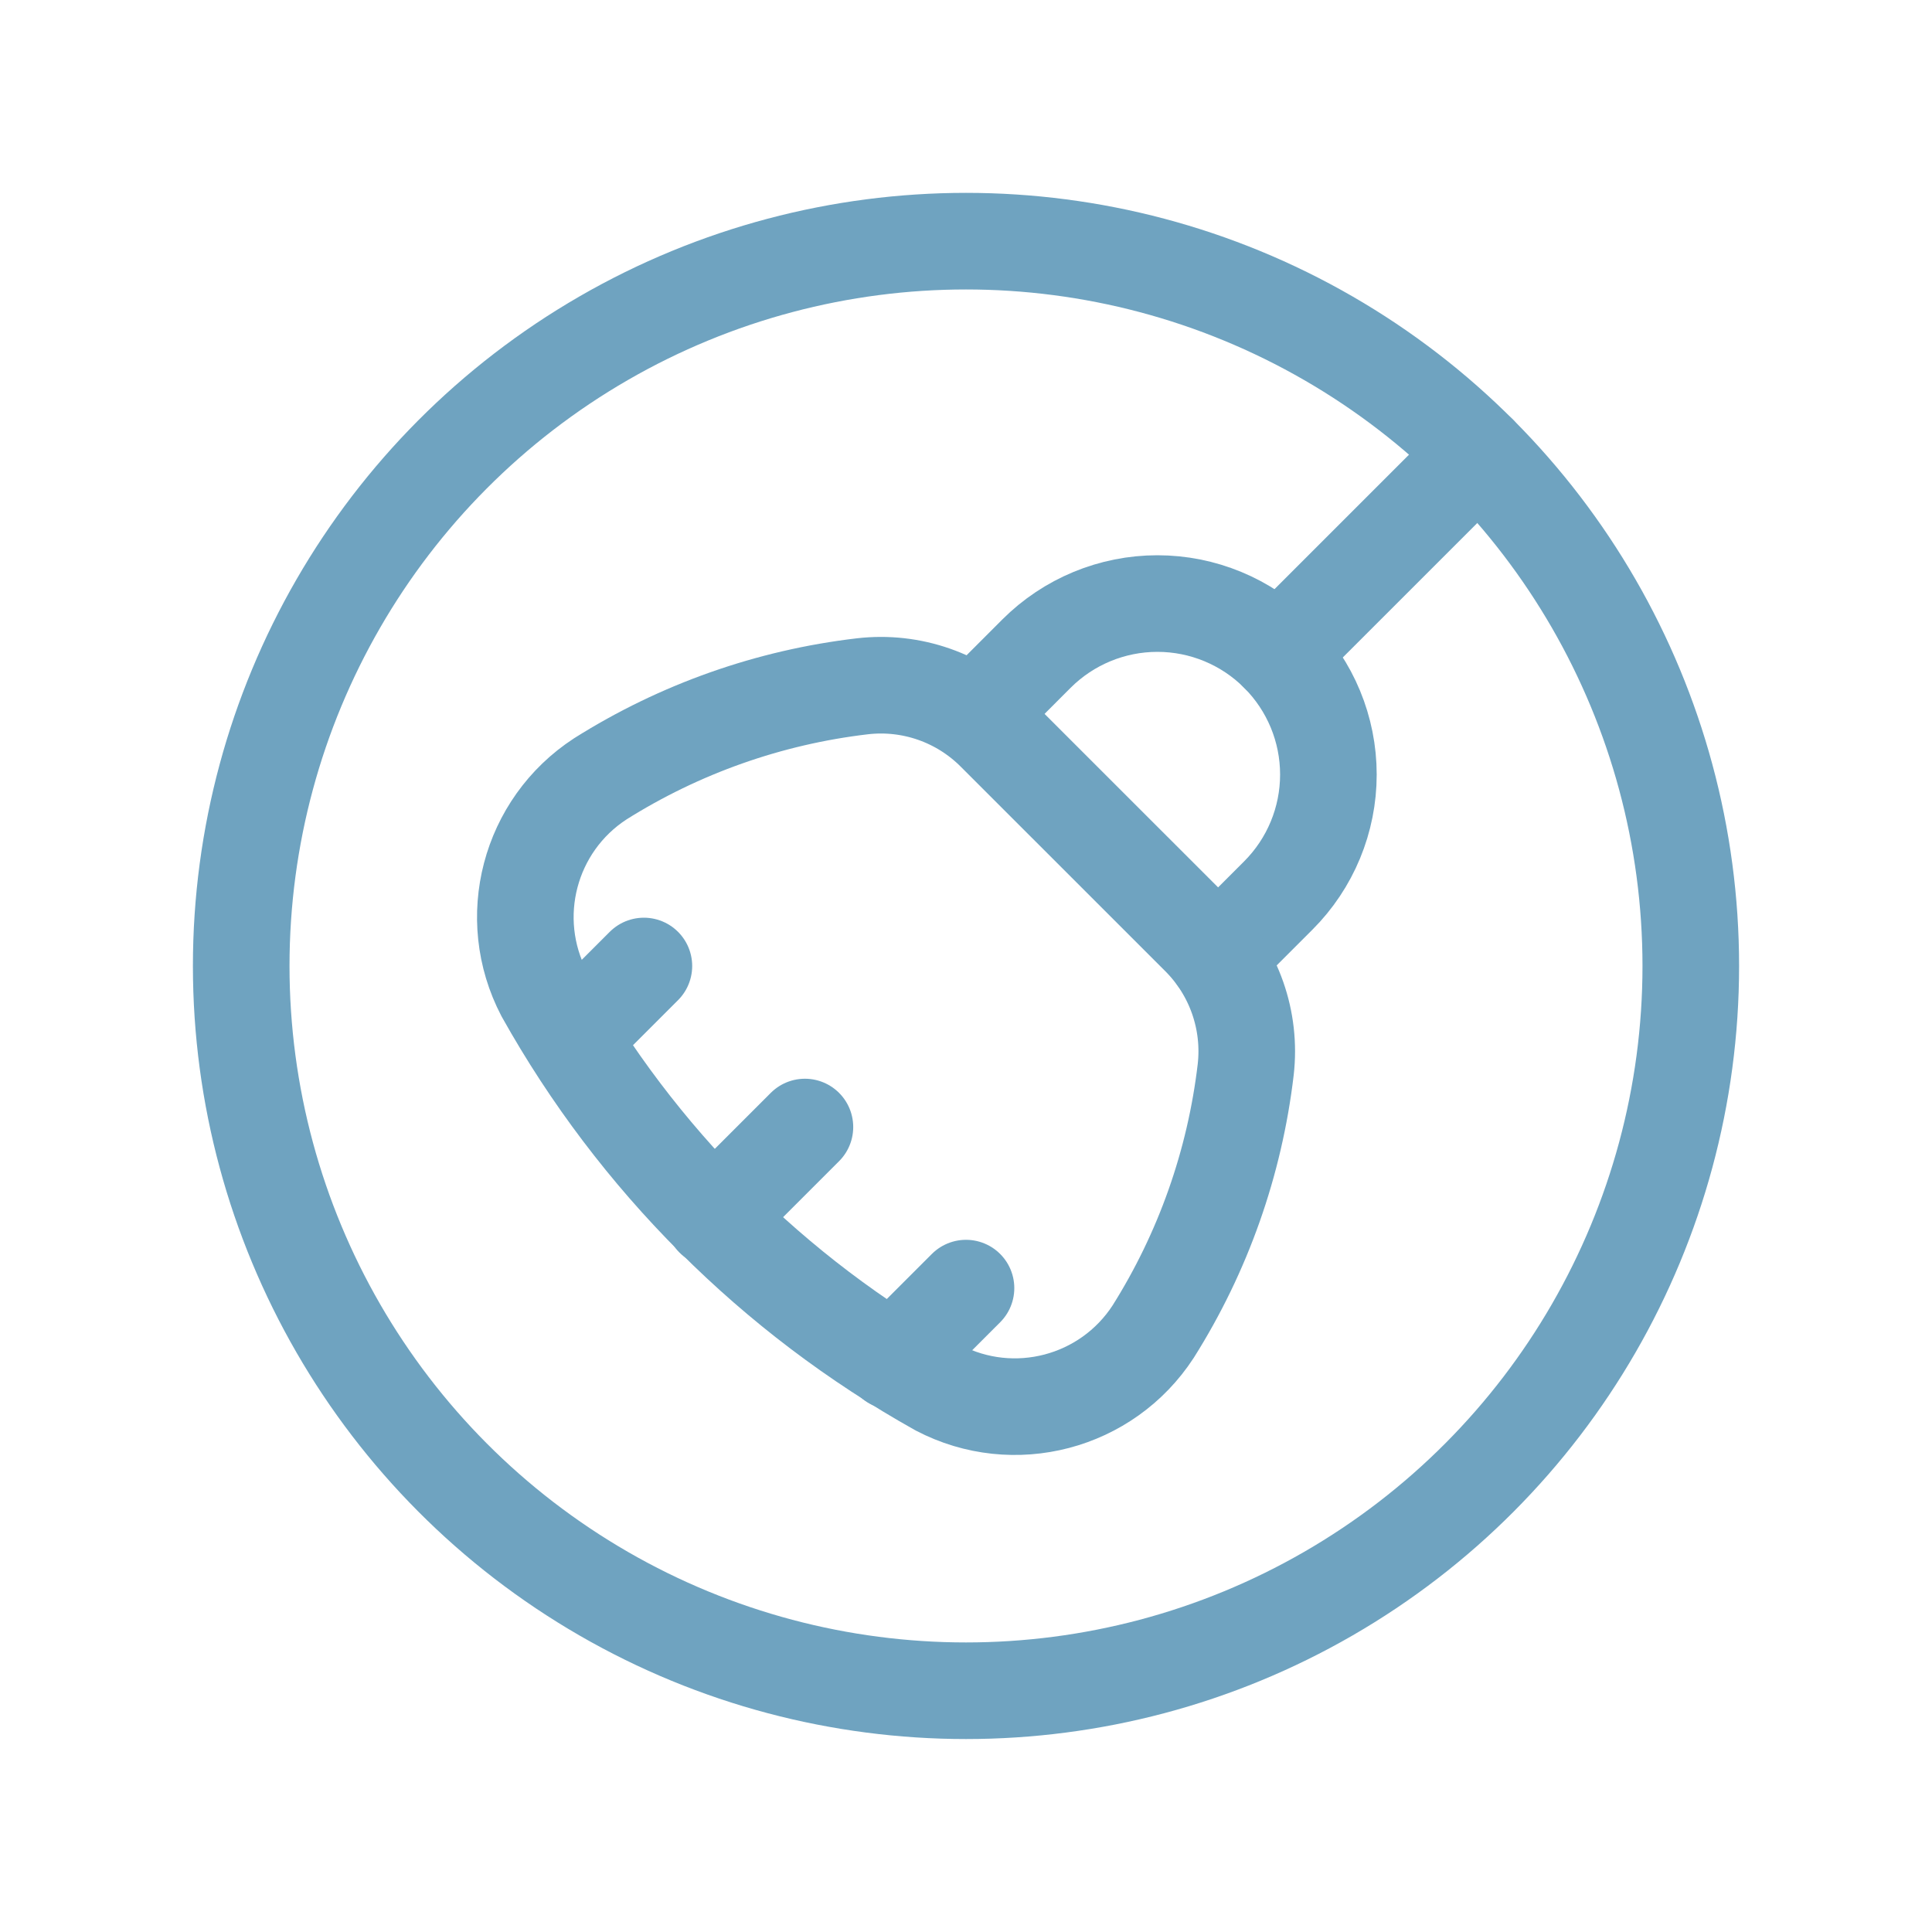
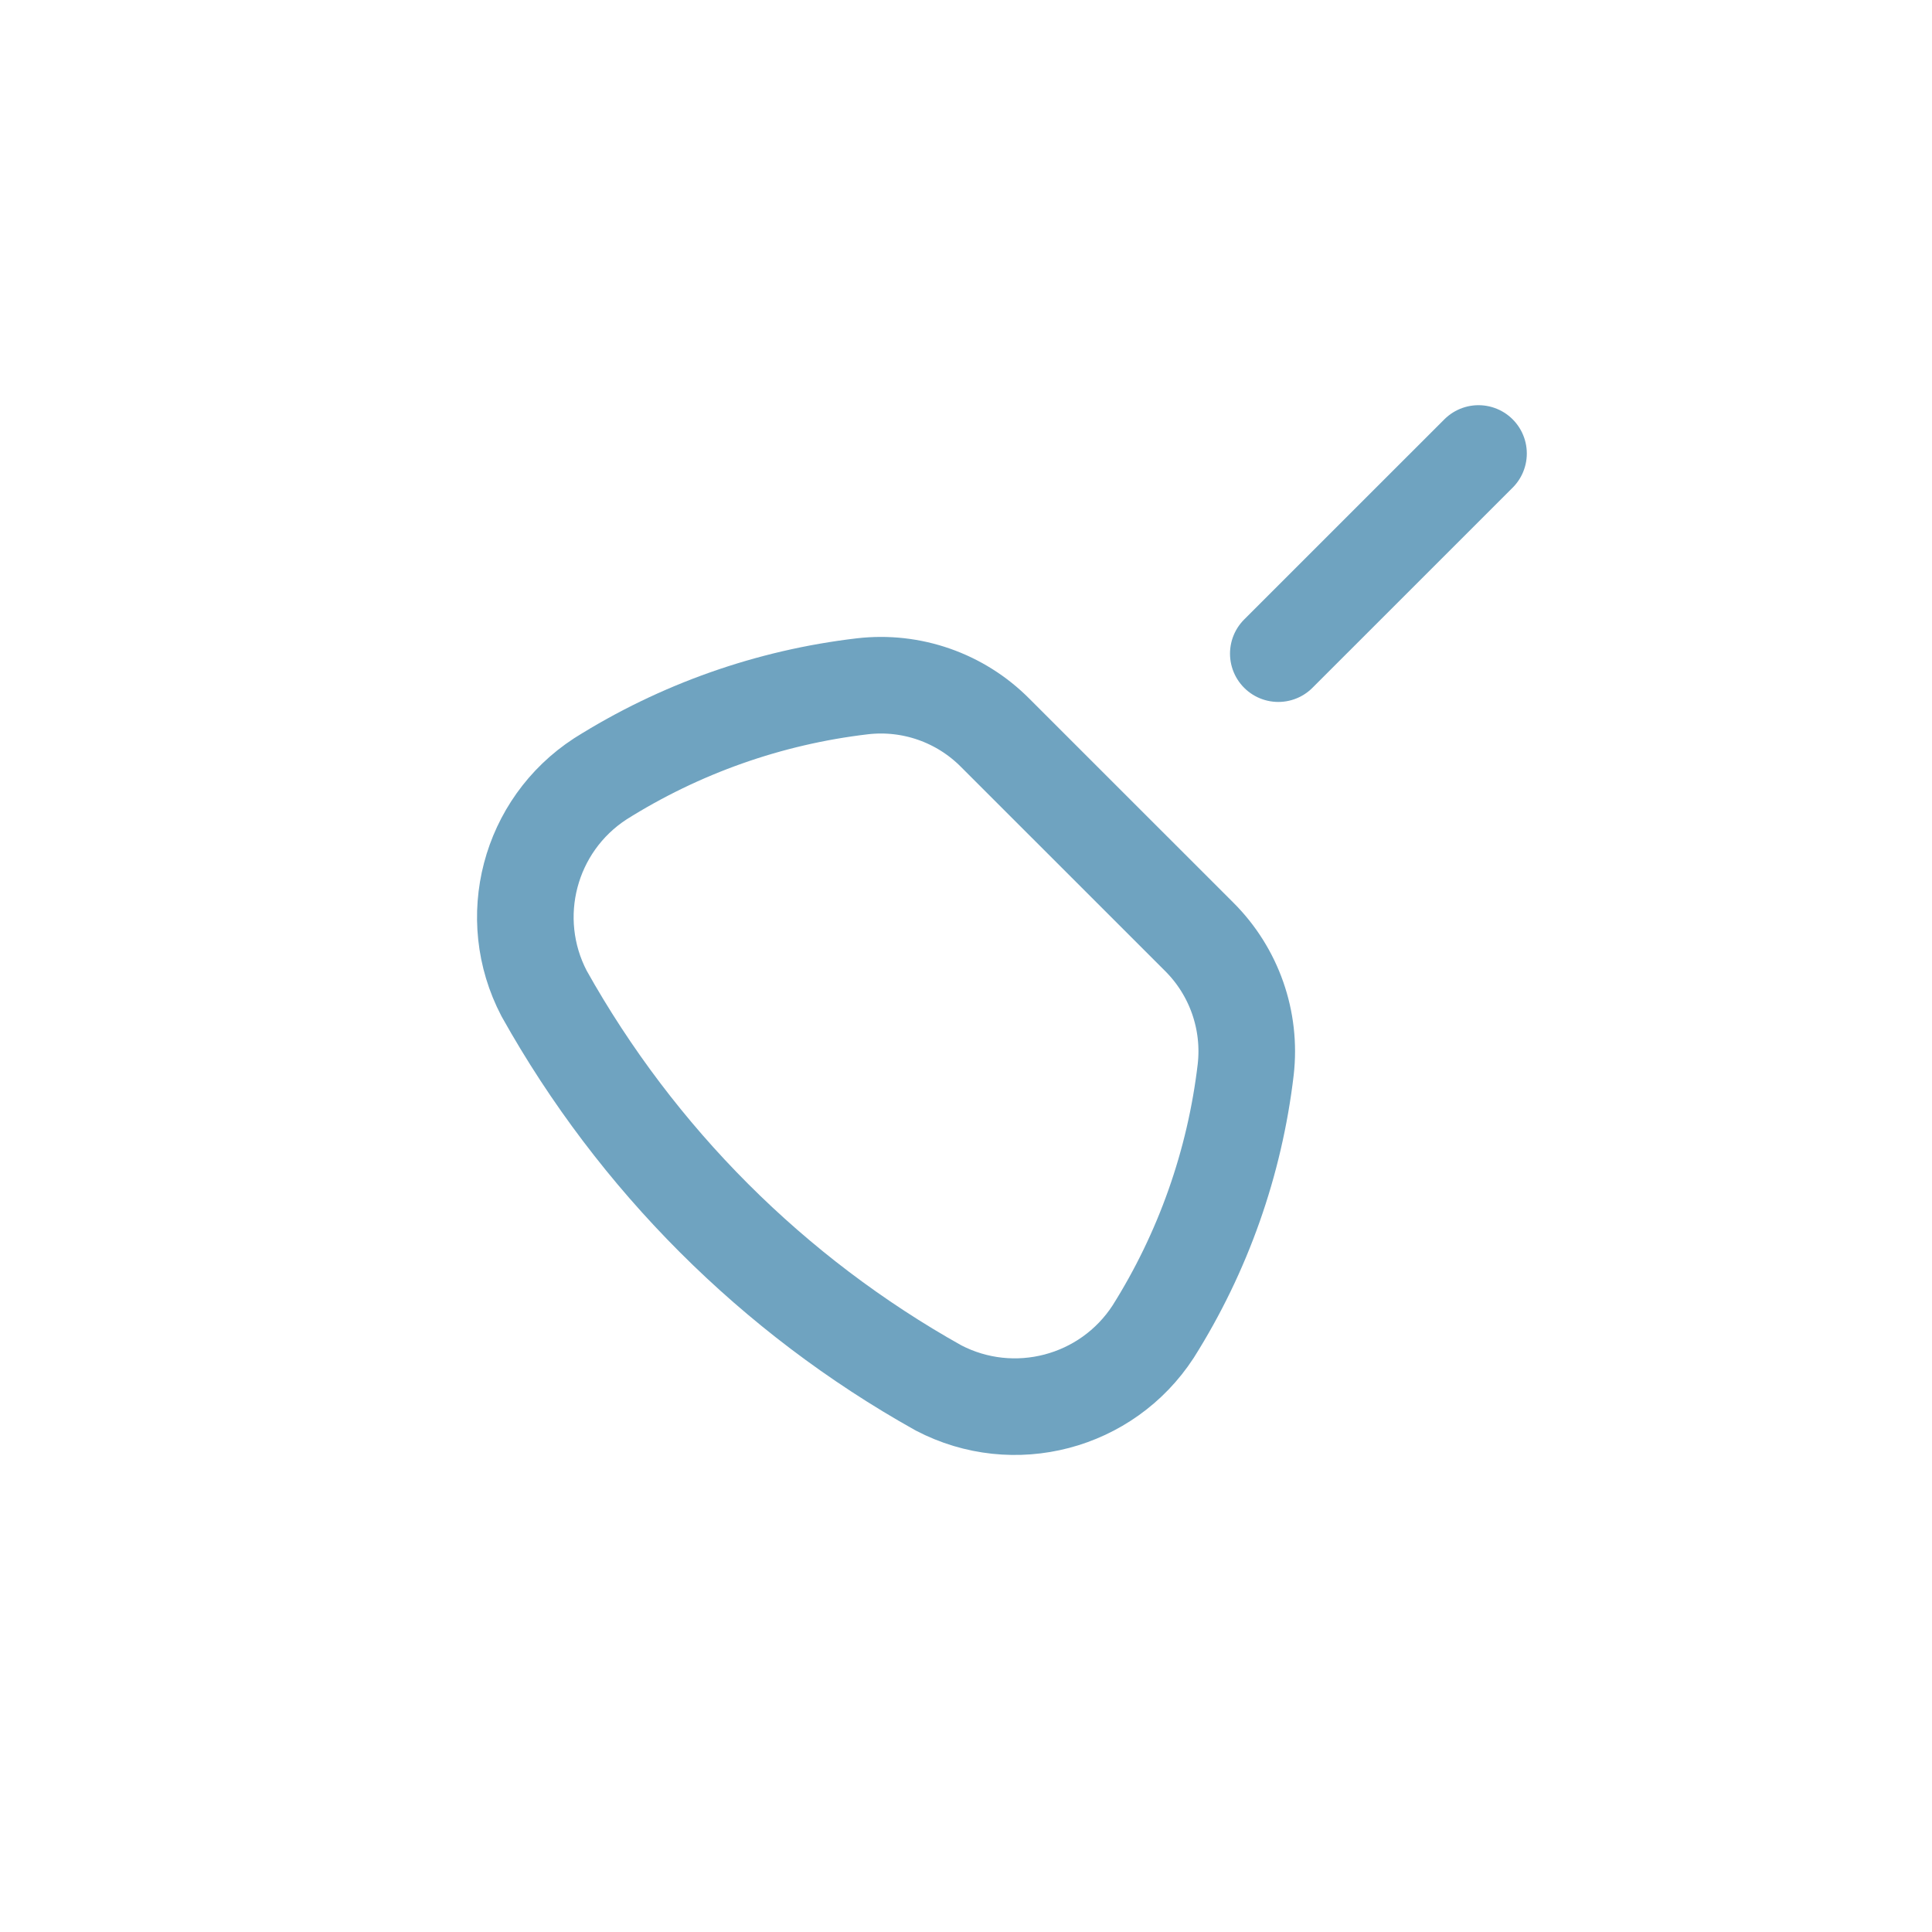
<svg xmlns="http://www.w3.org/2000/svg" width="40" height="40" viewBox="0 0 40 40" fill="none">
-   <circle cx="20" cy="19.999" r="15.006" stroke="#6FA3C0" stroke-width="2" stroke-linecap="round" stroke-linejoin="round" />
-   <path d="M25.19 19.816L26.466 18.54C27.13 17.876 27.503 16.975 27.503 16.036C27.503 15.097 27.13 14.197 26.466 13.533V13.533C25.802 12.869 24.902 12.496 23.963 12.496C23.024 12.496 22.123 12.869 21.459 13.533L20.188 14.805" stroke="#6FA3C0" stroke-width="2" stroke-linecap="round" stroke-linejoin="round" />
  <path d="M26.466 13.533L30.611 9.389" stroke="#6FA3C0" stroke-width="2" stroke-linecap="round" stroke-linejoin="round" />
  <path fill-rule="evenodd" clip-rule="evenodd" d="M23.875 27.57C24.91 25.927 25.564 24.073 25.791 22.145C25.907 21.129 25.552 20.116 24.828 19.395C23.656 18.223 21.774 16.342 20.603 15.171C19.883 14.446 18.87 14.091 17.855 14.209C15.926 14.435 14.072 15.09 12.429 16.125C10.954 17.085 10.45 19.009 11.265 20.569C13.18 23.993 16.006 26.82 19.43 28.735C20.991 29.55 22.915 29.045 23.875 27.57Z" stroke="#6FA3C0" stroke-width="2" stroke-linecap="round" stroke-linejoin="round" />
-   <path d="M14.774 25.225L16.665 23.334" stroke="#6FA3C0" stroke-width="2" stroke-linecap="round" stroke-linejoin="round" />
-   <path d="M11.845 21.486L13.331 20" stroke="#6FA3C0" stroke-width="2" stroke-linecap="round" stroke-linejoin="round" />
-   <path d="M18.485 28.184L20 26.669" stroke="#6FA3C0" stroke-width="2" stroke-linecap="round" stroke-linejoin="round" />
</svg>